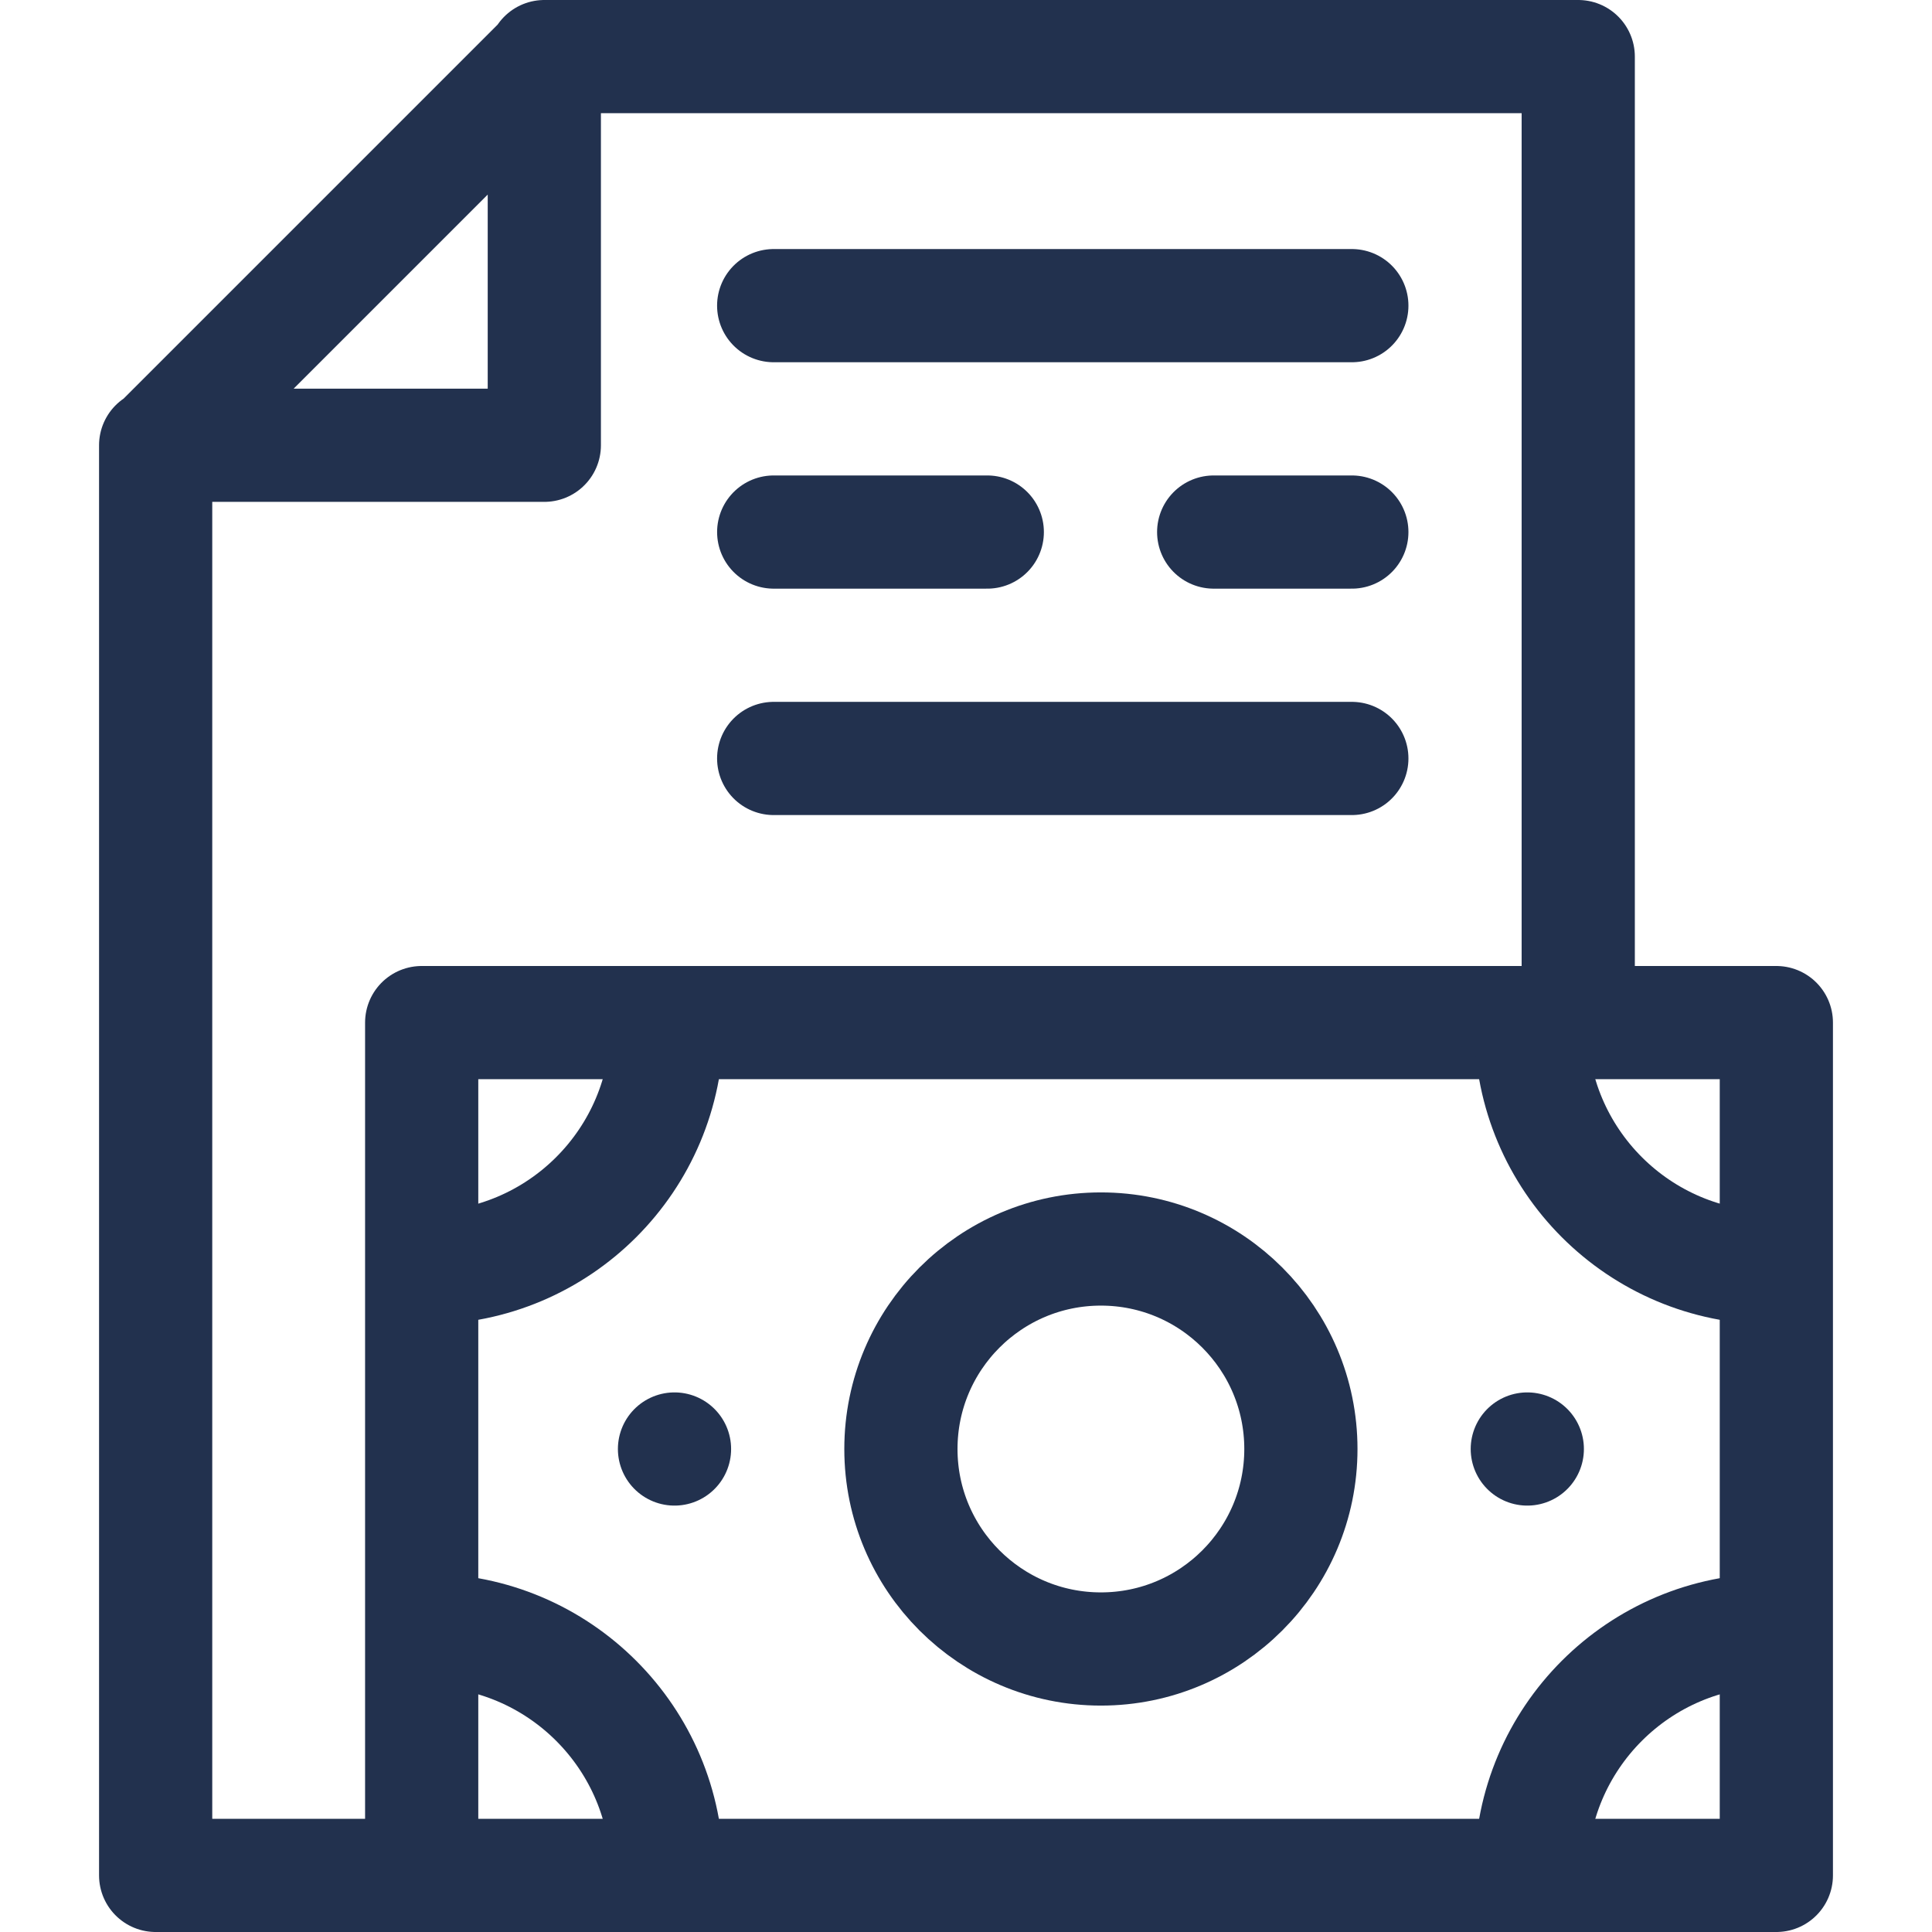
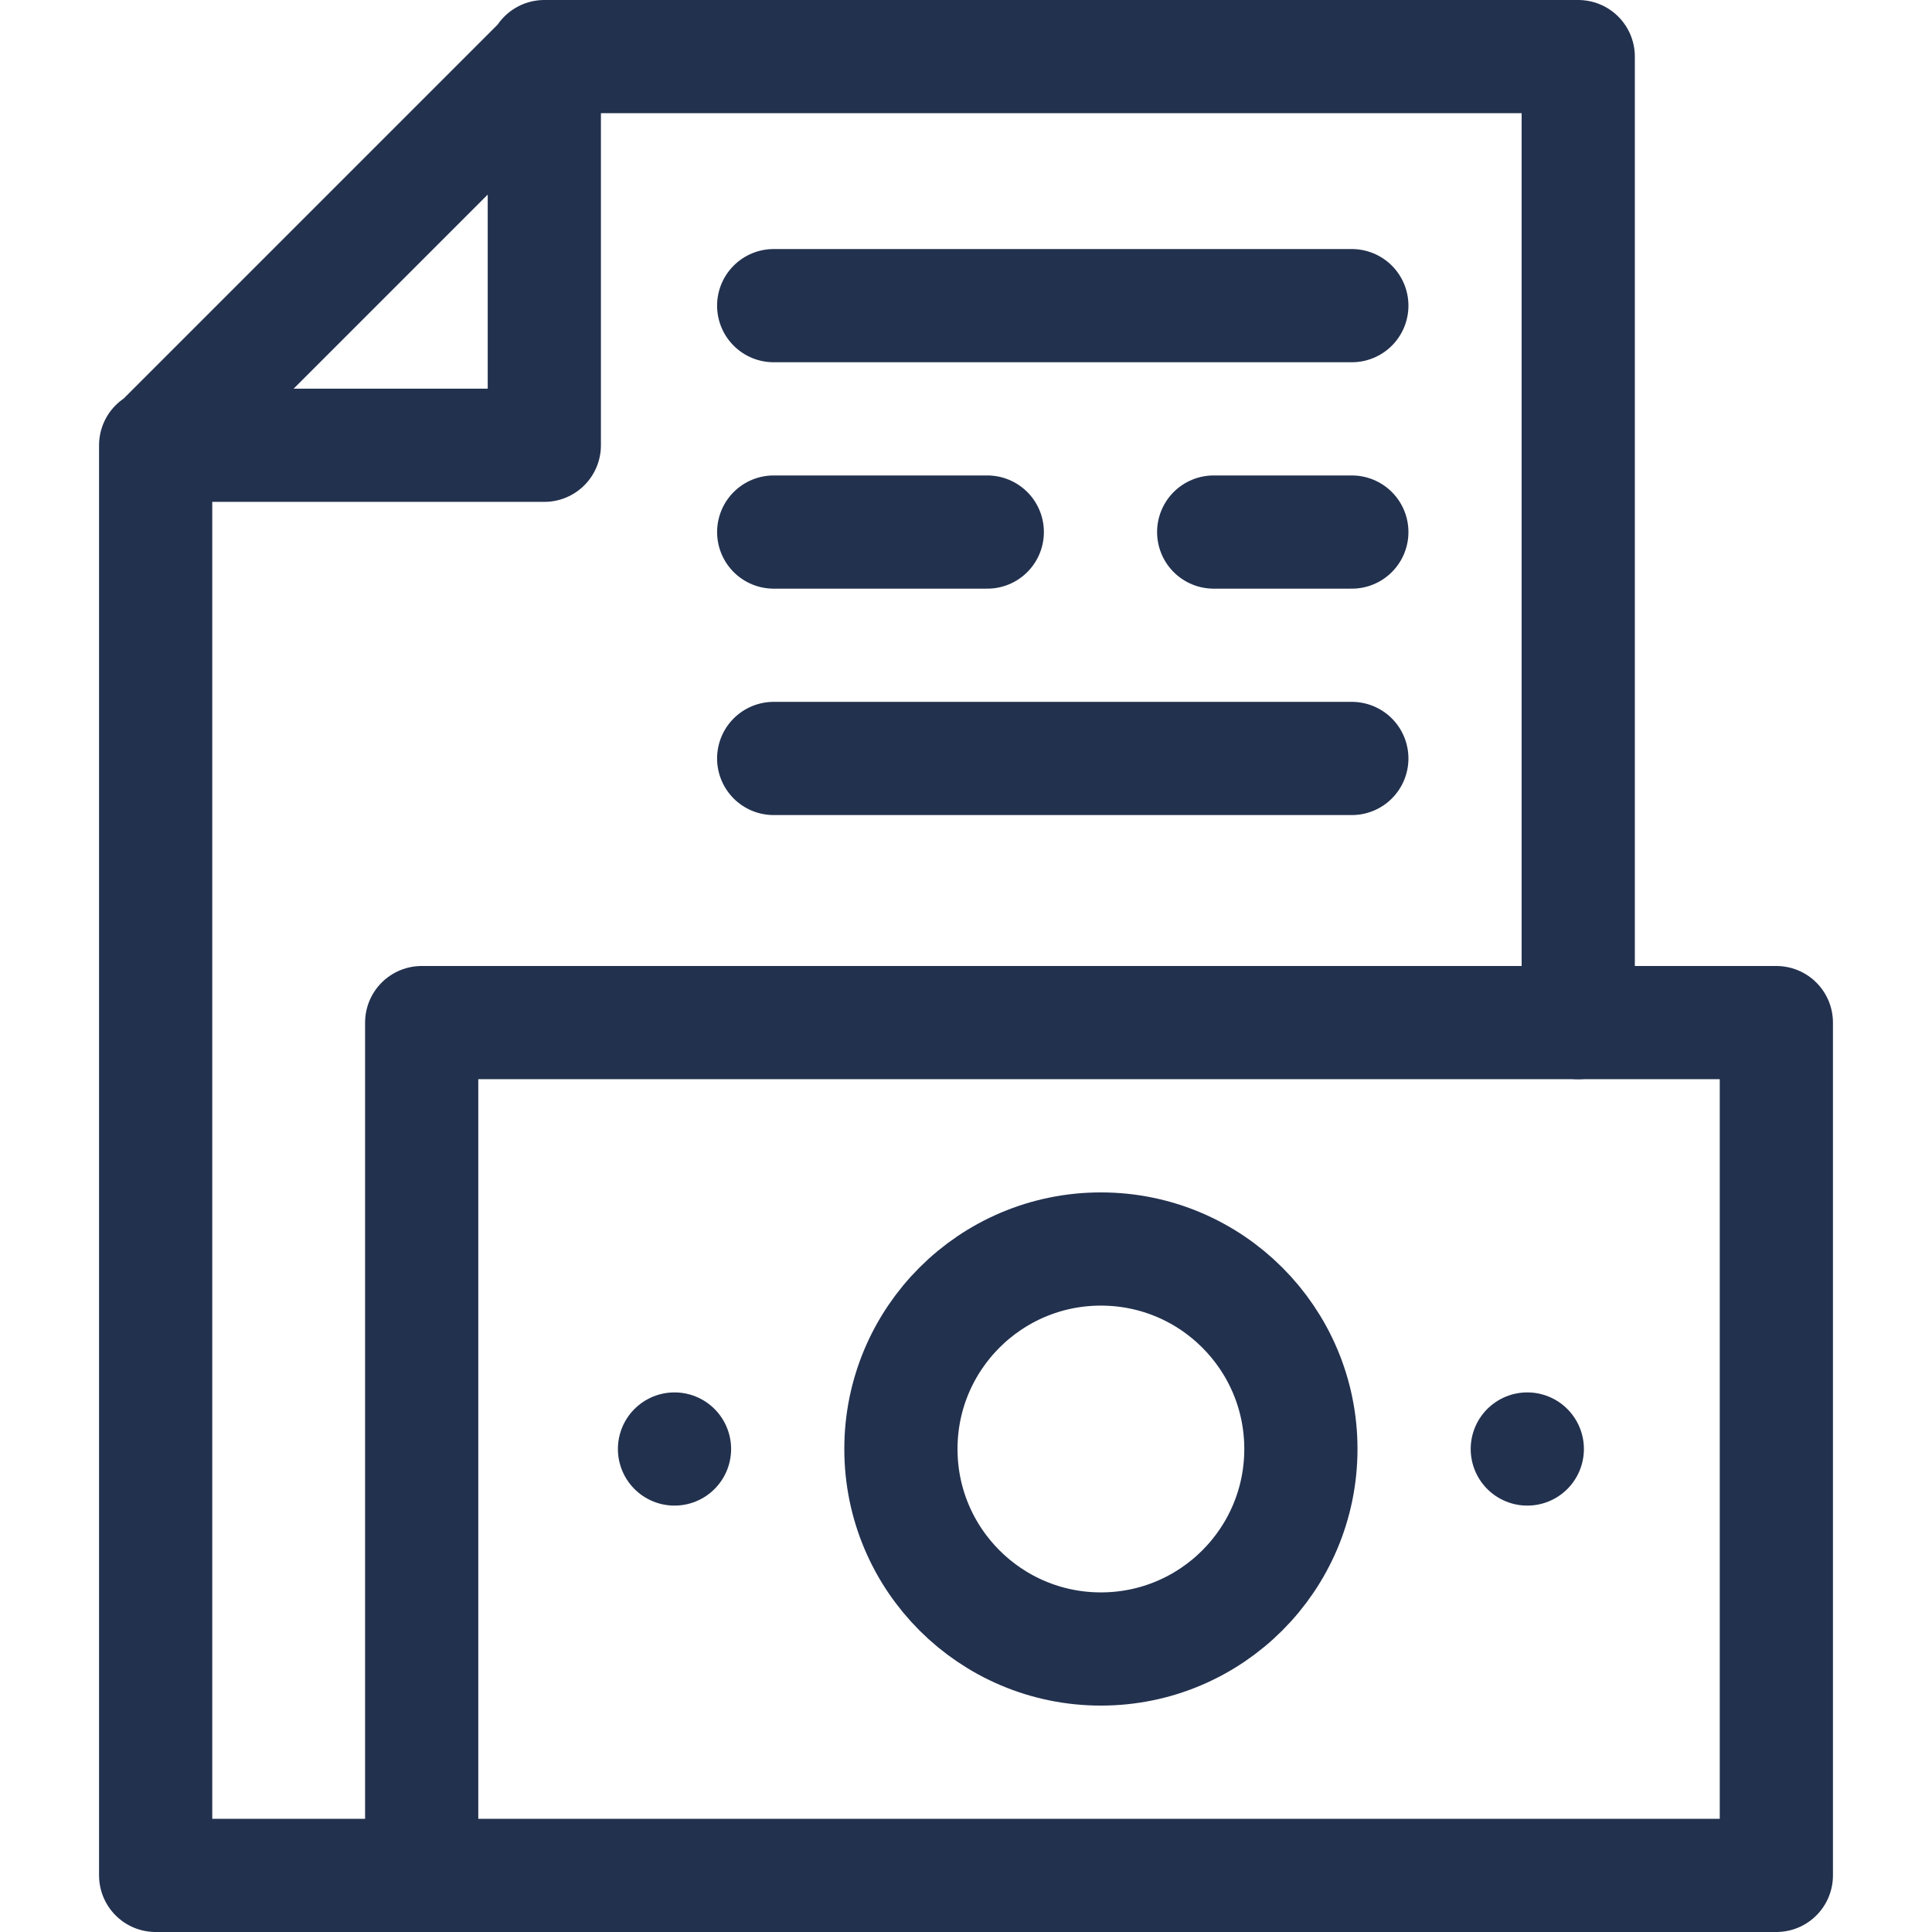
<svg xmlns="http://www.w3.org/2000/svg" width="512" height="512" x="0" y="0" viewBox="0 0 512 512" style="enable-background:new 0 0 512 512" xml:space="preserve" class="">
  <g>
    <path d="M111.75 497h-70.5V118.36l.36-.36L144.25 15.36l.36-.36h273.64v256M144.25 118h-103M144.25 15v103" style="stroke-width:30;stroke-linecap:round;stroke-linejoin:round;stroke-miterlimit:10;" fill="none" stroke="#22314e" stroke-width="30" stroke-linecap="round" stroke-linejoin="round" stroke-miterlimit="10" data-original="#000000" />
    <path d="M111.75 271h359v226h-359z" style="stroke-width:30;stroke-linecap:round;stroke-linejoin:round;stroke-miterlimit:10;" fill="none" stroke="#22314e" stroke-width="30" stroke-linecap="round" stroke-linejoin="round" stroke-miterlimit="10" data-original="#000000" />
-     <path d="M405.75 272c0 35.35 28.65 64 64 64M112.75 336c35.35 0 64-28.65 64-64M405.75 496c0-35.35 28.65-64 64-64M112.75 432c35.35 0 64 28.65 64 64" style="stroke-width:30;stroke-linecap:round;stroke-linejoin:round;stroke-miterlimit:10;" fill="none" stroke="#22314e" stroke-width="30" stroke-linecap="round" stroke-linejoin="round" stroke-miterlimit="10" data-original="#000000" />
    <circle cx="291.75" cy="384" r="53" style="stroke-width:30;stroke-linecap:round;stroke-linejoin:round;stroke-miterlimit:10;" fill="none" stroke="#22314e" stroke-width="30" stroke-linecap="round" stroke-linejoin="round" stroke-miterlimit="10" data-original="#000000" />
    <path d="M404.75 384h0M178.75 384h0M205.035 201H358.25M358.25 141h-36.61M261.64 141h-56.6M205.035 81H358.25" style="stroke-width:30;stroke-linecap:round;stroke-linejoin:round;stroke-miterlimit:10;" fill="none" stroke="#22314e" stroke-width="30" stroke-linecap="round" stroke-linejoin="round" stroke-miterlimit="10" data-original="#000000" />
  </g>
</svg>